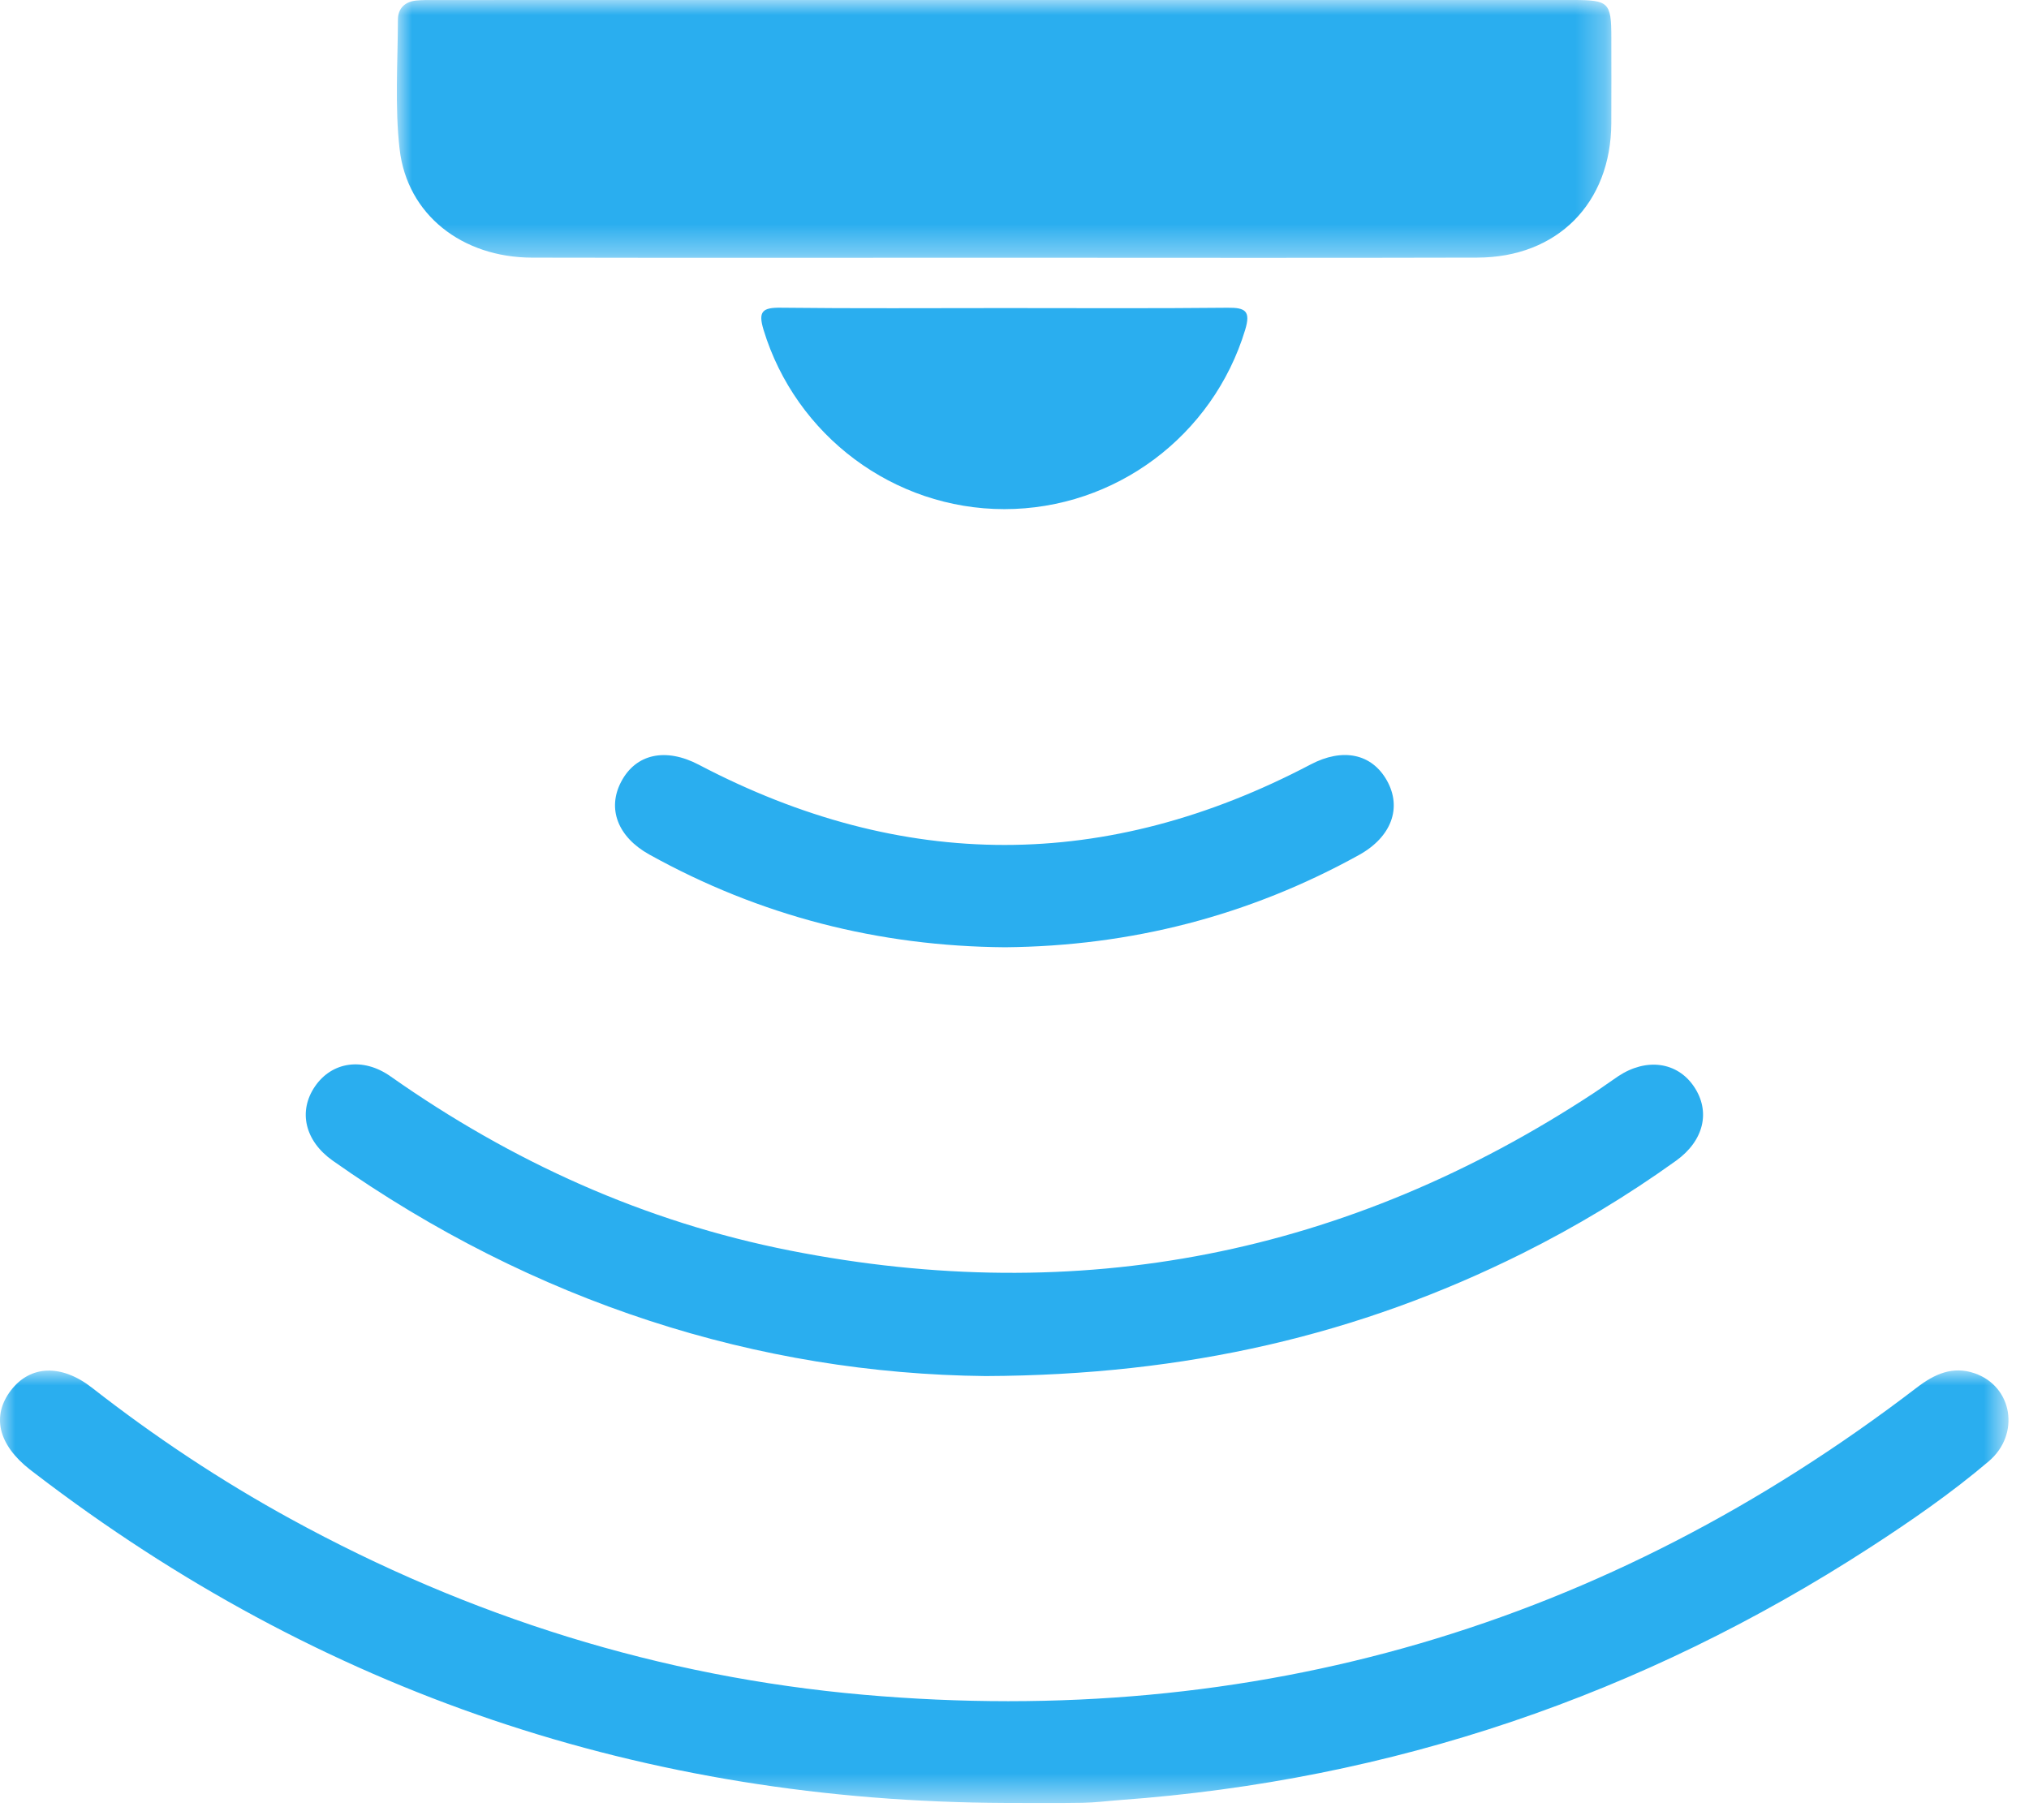
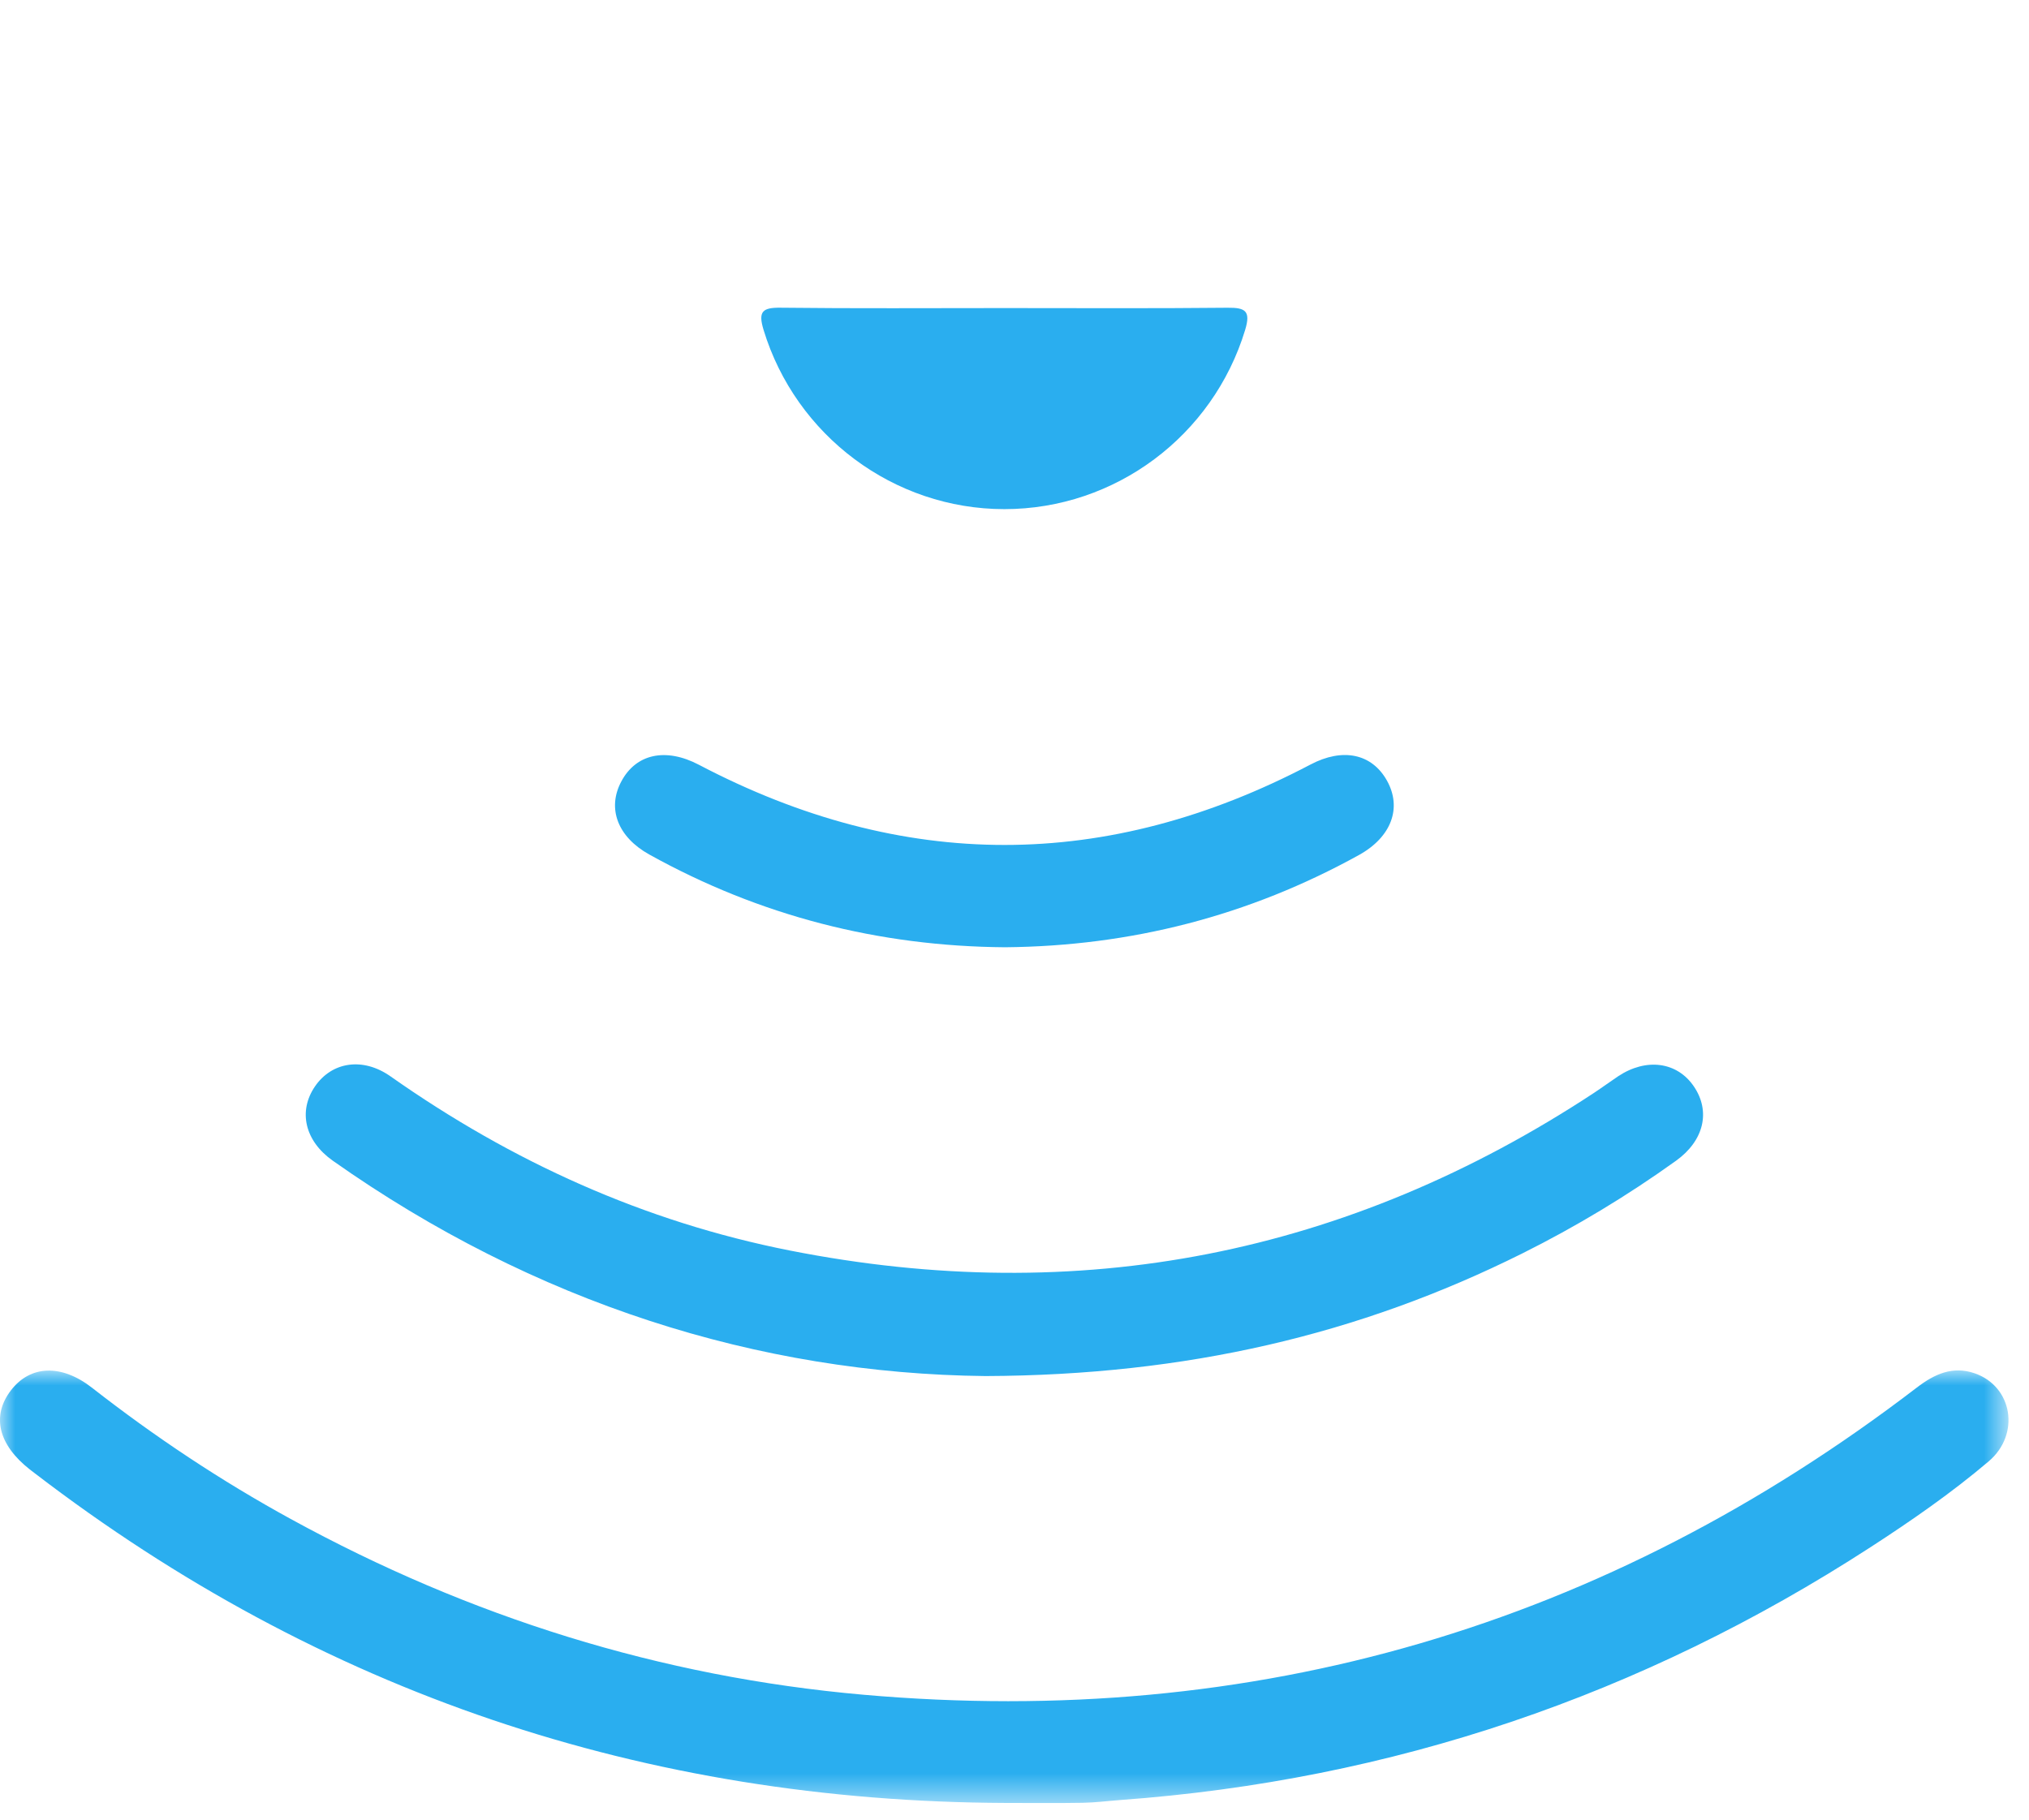
<svg xmlns="http://www.w3.org/2000/svg" xmlns:xlink="http://www.w3.org/1999/xlink" width="68px" height="61px" viewBox="0 0 68 61" version="1.1">
  <title>Group 13</title>
  <defs>
-     <polygon id="path-1" points="0 0 40.704 0 40.704 8.644 0 8.644" />
    <polygon id="path-3" points="0 0 67.313 0 67.313 14.502 0 14.502" />
  </defs>
  <g id="v6" stroke="none" stroke-width="1" fill="none" fill-rule="evenodd">
    <g id="safety_sensors_vision_page" transform="translate(-151, -160)">
      <g id="Group-13" transform="translate(151, 160)">
        <g id="Group-3" transform="translate(13.3, 0)">
          <mask id="mask-2" fill="white">
            <use xlink:href="#path-1" />
          </mask>
          <g id="Clip-2" />
-           <path d="M20.304,8.64 C15.048,8.64 9.792,8.648 4.536,8.637 C2.184,8.632 0.346,7.196 0.093,5 C-0.072,3.568 0.031,2.103 0.036,0.652 C0.038,0.279 0.277,0.052 0.657,0.017 C0.866,-0.003 1.077,0.001 1.287,0.001 C13.995,-4.50582417e-05 26.703,-0 39.411,0 C40.621,0 40.701,0.079 40.702,1.259 C40.703,2.219 40.706,3.178 40.701,4.138 C40.687,6.811 38.895,8.628 36.212,8.636 C30.909,8.651 25.607,8.64 20.304,8.64" id="Fill-1" fill="#2AAEEF" mask="url(#mask-2)" />
+           <path d="M20.304,8.64 C15.048,8.64 9.792,8.648 4.536,8.637 C2.184,8.632 0.346,7.196 0.093,5 C0.038,0.279 0.277,0.052 0.657,0.017 C0.866,-0.003 1.077,0.001 1.287,0.001 C13.995,-4.50582417e-05 26.703,-0 39.411,0 C40.621,0 40.701,0.079 40.702,1.259 C40.703,2.219 40.706,3.178 40.701,4.138 C40.687,6.811 38.895,8.628 36.212,8.636 C30.909,8.651 25.607,8.64 20.304,8.64" id="Fill-1" fill="#2AAEEF" mask="url(#mask-2)" />
        </g>
        <g id="Group-6" transform="translate(0, 45.939)">
          <mask id="mask-4" fill="white">
            <use xlink:href="#path-3" />
          </mask>
          <g id="Clip-5" />
          <path d="M33.694,14.499 C21.625,14.45 10.761,10.806 1.161,3.444 C1.105,3.401 1.049,3.359 0.994,3.316 C-0.06,2.486 -0.288,1.522 0.367,0.667 C1.014,-0.178 2.059,-0.22 3.084,0.581 C5.187,2.224 7.402,3.697 9.742,4.979 C15.738,8.264 22.132,10.273 28.942,10.872 C42.032,12.023 53.801,8.569 64.24,0.575 C64.836,0.118 65.445,-0.157 66.18,0.097 C67.449,0.534 67.718,2.142 66.648,3.049 C65.4,4.108 64.053,5.041 62.68,5.931 C55.021,10.895 46.648,13.738 37.544,14.401 C37.125,14.432 36.707,14.487 36.287,14.494 C35.423,14.509 34.559,14.499 33.694,14.499" id="Fill-4" fill="#2AAEEF" mask="url(#mask-4)" />
        </g>
        <path d="M33.031,46.128 C25.413,46.048 17.901,43.671 11.152,38.908 C10.217,38.248 9.985,37.252 10.557,36.417 C11.123,35.592 12.16,35.428 13.09,36.083 C17.154,38.943 21.591,40.955 26.468,41.919 C36.165,43.835 45.158,42.073 53.425,36.633 C53.698,36.453 53.961,36.258 54.233,36.077 C55.175,35.453 56.209,35.594 56.769,36.42 C57.337,37.256 57.107,38.239 56.168,38.912 C54.533,40.085 52.813,41.122 51.013,42.02 C45.549,44.743 39.761,46.101 33.031,46.128" id="Fill-7" fill="#2AAEEF" />
        <path d="M33.684,31.754 C29.448,31.722 25.468,30.704 21.759,28.644 C20.704,28.057 20.341,27.108 20.819,26.203 C21.313,25.265 22.313,25.054 23.422,25.636 C30.256,29.224 37.091,29.22 43.923,25.627 C44.998,25.061 45.972,25.26 46.48,26.163 C46.994,27.079 46.634,28.058 45.545,28.661 C41.855,30.703 37.895,31.716 33.684,31.754" id="Fill-9" fill="#2AAEEF" />
        <path d="M33.654,10.327 C36.15,10.327 38.647,10.342 41.143,10.316 C41.741,10.31 41.922,10.426 41.73,11.059 C40.651,14.612 37.377,17.067 33.661,17.067 C29.954,17.067 26.671,14.606 25.59,11.058 C25.403,10.444 25.548,10.307 26.165,10.315 C28.661,10.344 31.157,10.327 33.654,10.327" id="Fill-11" fill="#2AAEEF" />
      </g>
    </g>
  </g>
</svg>